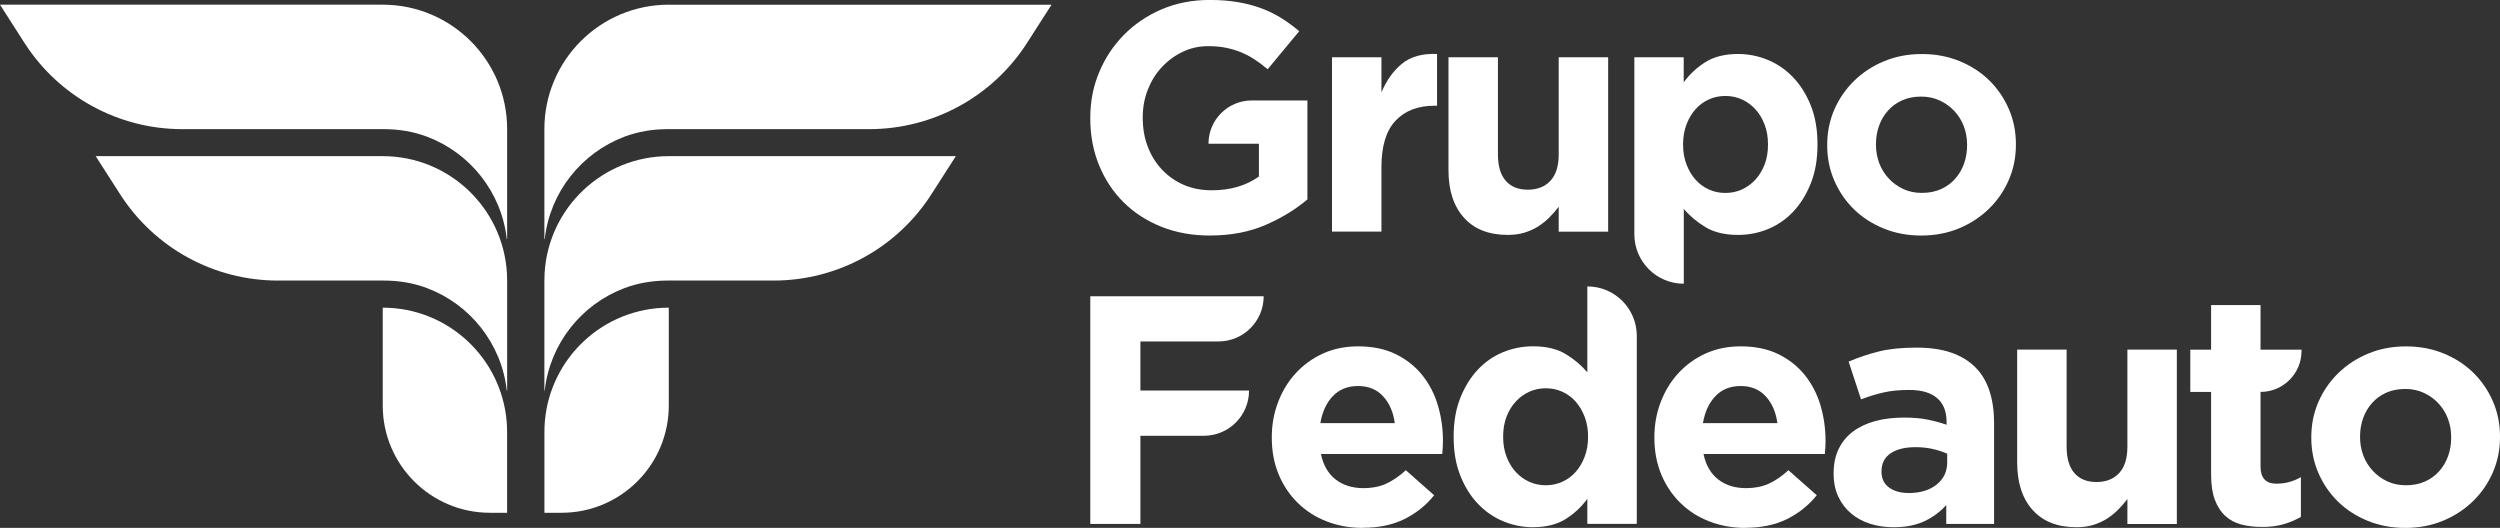
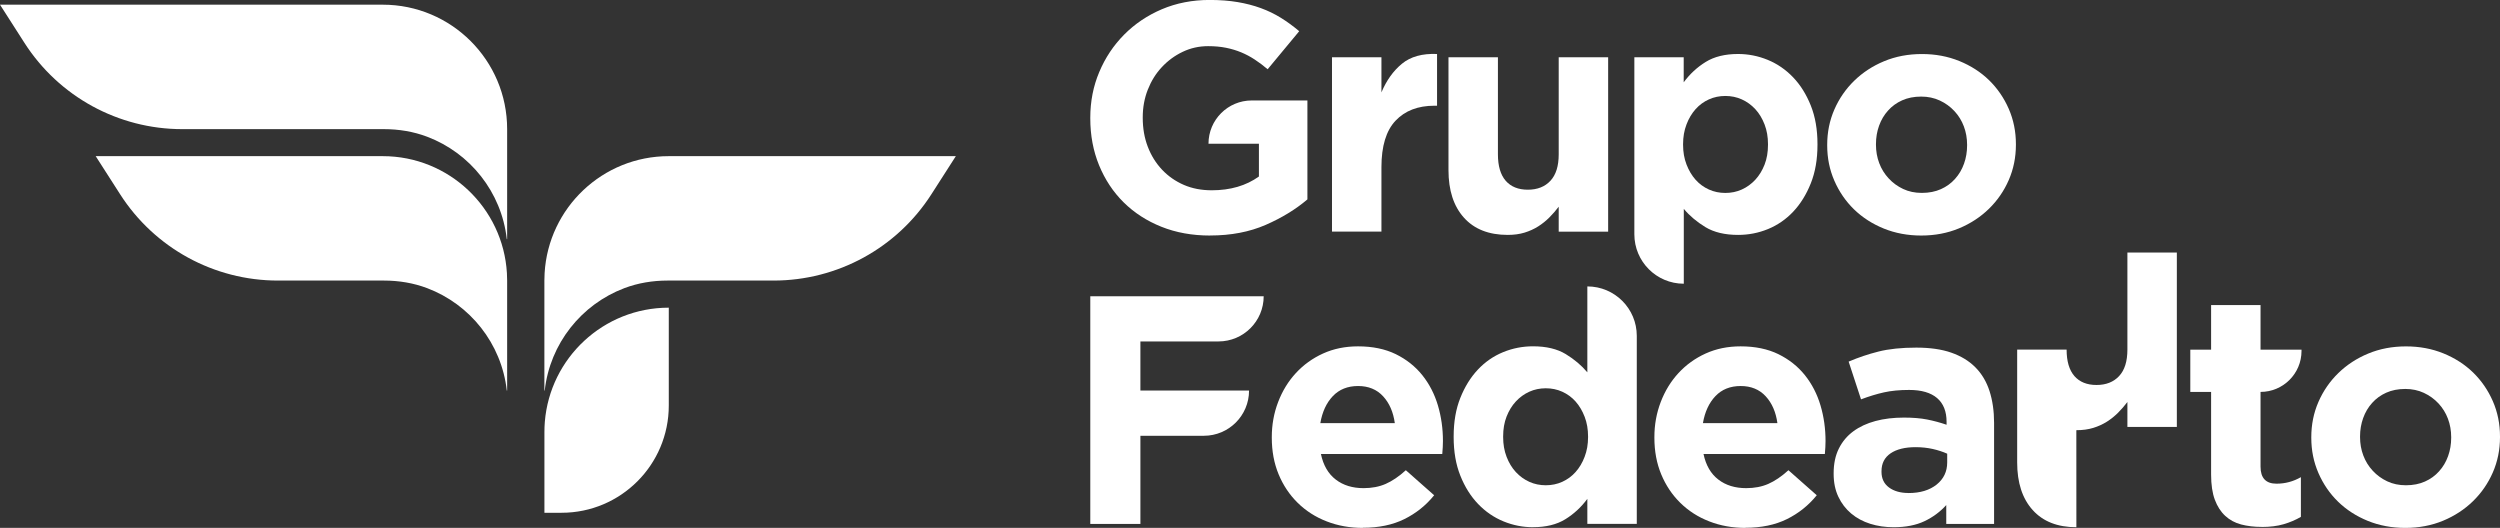
<svg xmlns="http://www.w3.org/2000/svg" id="Capa_2" viewBox="0 0 555.22 117.24">
  <rect x="0" y="0" width="555.22" height="117.24" fill="#333333" stroke="none" />
  <defs>
    <style>.cls-1{fill:#fff;}</style>
  </defs>
  <g id="Capa_1-2">
    <g>
      <g>
        <path class="cls-1" d="m268.73,52.31c-3.95,0-7.55-.65-10.8-1.95-3.25-1.3-6.05-3.11-8.38-5.42-2.34-2.31-4.15-5.06-5.46-8.24-1.3-3.18-1.95-6.65-1.95-10.41v-.14c0-3.61.66-7,1.99-10.15,1.32-3.15,3.17-5.93,5.53-8.31,2.36-2.38,5.15-4.26,8.38-5.64,3.23-1.37,6.77-2.06,10.62-2.06,2.26,0,4.32.16,6.18.47,1.85.31,3.58.76,5.17,1.34,1.59.58,3.08,1.3,4.48,2.17,1.4.87,2.75,1.86,4.05,2.96l-7.01,8.45c-.96-.82-1.93-1.54-2.89-2.17-.96-.63-1.96-1.16-3-1.59-1.04-.43-2.16-.77-3.36-1.01-1.2-.24-2.53-.36-3.97-.36-2.02,0-3.91.42-5.67,1.27-1.76.84-3.3,1.98-4.62,3.4-1.33,1.42-2.36,3.09-3.11,5-.75,1.91-1.12,3.95-1.12,6.12v.14c0,2.32.37,4.45,1.12,6.41.75,1.96,1.81,3.66,3.18,5.11,1.37,1.45,2.99,2.57,4.84,3.37,1.85.8,3.91,1.19,6.18,1.19,4.14,0,7.63-1.02,10.48-3.06v-7.28h-11.2c0-5.31,4.3-9.61,9.61-9.61h12.36v21.97c-2.6,2.22-5.7,4.11-9.28,5.67-3.59,1.56-7.7,2.35-12.32,2.35Z" />
        <path class="cls-1" d="m295.82,12.72h10.98v7.8c1.11-2.65,2.62-4.77,4.55-6.36,1.93-1.59,4.53-2.31,7.8-2.17v11.49h-.58c-3.66,0-6.54,1.11-8.63,3.32-2.1,2.22-3.14,5.66-3.14,10.33v14.31h-10.98V12.72Z" />
        <path class="cls-1" d="m334.84,52.17c-4.19,0-7.43-1.28-9.72-3.83-2.29-2.55-3.43-6.07-3.43-10.55V12.72h10.98v21.55c0,2.6.58,4.55,1.73,5.88,1.16,1.32,2.79,1.98,4.91,1.98s3.79-.66,5.02-1.98c1.23-1.32,1.84-3.28,1.84-5.88V12.72h10.98v38.73h-10.98v-5.54c-.63.83-1.31,1.61-2.06,2.37-.75.75-1.58,1.42-2.49,2-.92.58-1.93,1.04-3.03,1.38-1.11.34-2.36.51-3.76.51Z" />
        <path class="cls-1" d="m362.95,12.72h10.98v5.56c1.35-1.83,2.97-3.34,4.88-4.52,1.9-1.18,4.3-1.77,7.19-1.77,2.26,0,4.45.43,6.58,1.3,2.12.87,4,2.16,5.64,3.87,1.64,1.71,2.95,3.81,3.94,6.29.99,2.48,1.48,5.34,1.48,8.56v.14c0,3.23-.49,6.08-1.48,8.56-.99,2.48-2.29,4.58-3.9,6.29-1.61,1.71-3.48,3-5.6,3.87-2.12.87-4.34,1.3-6.65,1.3-2.94,0-5.36-.58-7.26-1.73-1.9-1.16-3.5-2.5-4.8-4.05v16.62h0c-6.07,0-10.98-4.92-10.98-10.98V12.72Zm20.23,30.13c1.3,0,2.52-.25,3.65-.76,1.13-.51,2.13-1.23,3-2.17.87-.94,1.55-2.06,2.06-3.36.51-1.3.76-2.77.76-4.41v-.14c0-1.59-.25-3.05-.76-4.37-.51-1.32-1.19-2.46-2.06-3.4-.87-.94-1.87-1.66-3-2.17-1.13-.51-2.35-.76-3.65-.76s-2.52.25-3.65.76c-1.13.51-2.12,1.23-2.96,2.17-.84.94-1.52,2.07-2.02,3.4-.51,1.33-.76,2.78-.76,4.37v.14c0,1.59.25,3.05.76,4.37.51,1.33,1.18,2.46,2.02,3.4.84.94,1.83,1.66,2.96,2.17,1.13.51,2.35.76,3.65.76Z" />
        <path class="cls-1" d="m426.68,52.31c-2.99,0-5.76-.52-8.31-1.55-2.55-1.04-4.76-2.46-6.61-4.26-1.86-1.81-3.31-3.93-4.37-6.36-1.06-2.43-1.59-5.05-1.59-7.84v-.14c0-2.79.53-5.41,1.59-7.84,1.06-2.43,2.53-4.56,4.41-6.39,1.88-1.83,4.09-3.28,6.65-4.34,2.55-1.06,5.35-1.59,8.38-1.59s5.76.52,8.31,1.55c2.55,1.04,4.76,2.46,6.61,4.26,1.85,1.81,3.31,3.93,4.37,6.36,1.06,2.43,1.59,5.05,1.59,7.84v.14c0,2.79-.53,5.41-1.59,7.84-1.06,2.43-2.53,4.56-4.41,6.39-1.88,1.83-4.09,3.28-6.65,4.34-2.55,1.06-5.35,1.59-8.38,1.59Zm.14-9.47c1.59,0,3-.28,4.23-.83,1.23-.55,2.28-1.31,3.14-2.28.87-.96,1.53-2.08,1.99-3.36.46-1.28.69-2.64.69-4.08v-.14c0-1.44-.24-2.81-.72-4.08-.48-1.28-1.18-2.41-2.1-3.4-.92-.99-2-1.77-3.25-2.35-1.25-.58-2.63-.87-4.12-.87-1.59,0-3,.28-4.23.83-1.23.55-2.28,1.31-3.14,2.28-.87.96-1.53,2.08-1.99,3.36-.46,1.28-.69,2.64-.69,4.08v.14c0,1.44.24,2.81.72,4.08.48,1.28,1.18,2.41,2.1,3.4.91.99,1.99,1.77,3.22,2.35,1.23.58,2.61.87,4.15.87Z" />
      </g>
      <g>
        <path class="cls-1" d="m242.14,65.79h38.51c0,5.55-4.5,10.04-10.04,10.04h-17.34v10.91h24.13c0,5.55-4.5,10.04-10.04,10.04h-14.09v19.58h-11.13v-50.58Z" />
        <path class="cls-1" d="m302.69,117.24c-2.89,0-5.58-.48-8.06-1.45-2.48-.96-4.62-2.34-6.43-4.12-1.81-1.78-3.22-3.89-4.23-6.32-1.01-2.43-1.52-5.14-1.52-8.13v-.14c0-2.75.47-5.35,1.41-7.8.94-2.46,2.25-4.6,3.94-6.43,1.69-1.83,3.7-3.28,6.03-4.34,2.34-1.06,4.92-1.59,7.77-1.59,3.23,0,6.02.58,8.38,1.73,2.36,1.16,4.32,2.71,5.89,4.66,1.56,1.95,2.72,4.19,3.47,6.72.75,2.53,1.12,5.17,1.12,7.91,0,.43-.01.89-.04,1.37-.02.48-.06.99-.11,1.52h-26.95c.53,2.51,1.63,4.4,3.29,5.67,1.66,1.28,3.72,1.91,6.18,1.91,1.83,0,3.47-.31,4.91-.94,1.44-.63,2.94-1.64,4.48-3.04l6.29,5.56c-1.83,2.26-4.05,4.03-6.65,5.31-2.6,1.28-5.66,1.91-9.18,1.91Zm7.08-23.27c-.34-2.46-1.2-4.44-2.6-5.96-1.4-1.52-3.25-2.28-5.56-2.28s-4.18.75-5.6,2.24c-1.42,1.49-2.35,3.49-2.78,6h16.55Z" />
        <path class="cls-1" d="m340.48,117.09c-2.26,0-4.46-.43-6.58-1.3-2.12-.87-4-2.16-5.64-3.87-1.64-1.71-2.95-3.8-3.94-6.29-.99-2.48-1.48-5.33-1.48-8.56v-.14c0-3.23.49-6.08,1.48-8.56.99-2.48,2.29-4.58,3.9-6.29,1.61-1.71,3.48-3,5.6-3.87,2.12-.87,4.34-1.3,6.65-1.3,2.94,0,5.36.58,7.26,1.73,1.9,1.16,3.5,2.51,4.8,4.05v-19.08h0c6.07,0,10.98,4.92,10.98,10.98v41.76h-10.98v-5.56c-1.35,1.83-2.97,3.34-4.88,4.52-1.9,1.18-4.3,1.77-7.19,1.77Zm2.82-9.32c1.3,0,2.52-.25,3.65-.76,1.13-.51,2.12-1.23,2.96-2.17.84-.94,1.52-2.07,2.02-3.4.51-1.32.76-2.78.76-4.37v-.14c0-1.59-.25-3.05-.76-4.37-.51-1.32-1.18-2.46-2.02-3.4-.84-.94-1.83-1.66-2.96-2.17-1.13-.51-2.35-.76-3.65-.76s-2.52.25-3.65.76c-1.13.51-2.13,1.23-3,2.17-.87.94-1.55,2.06-2.06,3.36-.51,1.3-.76,2.77-.76,4.41v.14c0,1.59.25,3.05.76,4.37.51,1.33,1.19,2.46,2.06,3.4.87.94,1.87,1.66,3,2.17,1.13.51,2.35.76,3.65.76Z" />
        <path class="cls-1" d="m387.66,117.24c-2.89,0-5.58-.48-8.06-1.45-2.48-.96-4.62-2.34-6.43-4.12-1.81-1.78-3.22-3.89-4.23-6.32-1.01-2.43-1.52-5.14-1.52-8.13v-.14c0-2.75.47-5.35,1.41-7.8.94-2.46,2.25-4.6,3.94-6.43,1.69-1.83,3.7-3.28,6.03-4.34,2.34-1.06,4.92-1.59,7.77-1.59,3.23,0,6.02.58,8.38,1.73,2.36,1.16,4.32,2.71,5.89,4.66,1.56,1.95,2.72,4.19,3.47,6.72.75,2.53,1.12,5.17,1.12,7.91,0,.43-.01.89-.04,1.37-.02.48-.06.99-.11,1.52h-26.95c.53,2.51,1.63,4.4,3.29,5.67,1.66,1.28,3.72,1.91,6.18,1.91,1.83,0,3.47-.31,4.91-.94,1.44-.63,2.94-1.64,4.48-3.04l6.29,5.56c-1.83,2.26-4.05,4.03-6.65,5.31-2.6,1.28-5.66,1.91-9.18,1.91Zm7.08-23.27c-.34-2.46-1.2-4.44-2.6-5.96-1.4-1.52-3.25-2.28-5.56-2.28s-4.18.75-5.6,2.24c-1.42,1.49-2.35,3.49-2.78,6h16.55Z" />
        <path class="cls-1" d="m420.53,117.09c-1.83,0-3.55-.25-5.17-.76-1.61-.51-3.02-1.26-4.23-2.28-1.2-1.01-2.16-2.25-2.85-3.72-.7-1.47-1.05-3.17-1.05-5.09v-.14c0-2.12.39-3.95,1.16-5.49.77-1.54,1.84-2.82,3.22-3.83,1.37-1.01,3.01-1.77,4.91-2.28,1.9-.51,4.01-.76,6.32-.76,1.97,0,3.7.14,5.17.43,1.47.29,2.9.68,4.3,1.16v-.65c0-2.31-.7-4.07-2.1-5.27-1.4-1.2-3.47-1.81-6.21-1.81-2.12,0-3.99.18-5.6.54-1.61.36-3.31.88-5.09,1.55l-2.75-8.38c2.12-.91,4.34-1.66,6.65-2.24,2.31-.58,5.11-.87,8.38-.87,3.03,0,5.62.37,7.77,1.12,2.14.75,3.91,1.82,5.31,3.22,1.45,1.44,2.5,3.22,3.18,5.31.67,2.1,1.01,4.44,1.01,7.04v22.47h-10.62v-4.19c-1.35,1.49-2.96,2.69-4.84,3.58-1.88.89-4.17,1.34-6.86,1.34Zm3.32-7.59c2.6,0,4.68-.63,6.25-1.88,1.56-1.25,2.35-2.89,2.35-4.91v-1.95c-.96-.43-2.04-.78-3.22-1.05-1.18-.26-2.45-.4-3.79-.4-2.36,0-4.22.46-5.56,1.37-1.35.92-2.02,2.24-2.02,3.97v.14c0,1.49.55,2.65,1.66,3.47,1.11.82,2.55,1.23,4.34,1.23Z" />
-         <path class="cls-1" d="m461.14,117.09c-4.19,0-7.43-1.28-9.72-3.83-2.29-2.55-3.43-6.07-3.43-10.55v-25.07h10.98v21.55c0,2.6.58,4.55,1.73,5.88,1.16,1.32,2.79,1.98,4.91,1.98s3.79-.66,5.02-1.98c1.23-1.32,1.84-3.28,1.84-5.88v-21.55h10.98v38.73h-10.98v-5.54c-.63.83-1.31,1.61-2.06,2.37-.75.75-1.58,1.42-2.49,2-.92.58-1.93,1.04-3.03,1.38-1.11.34-2.36.51-3.76.51Z" />
+         <path class="cls-1" d="m461.14,117.09c-4.19,0-7.43-1.28-9.72-3.83-2.29-2.55-3.43-6.07-3.43-10.55v-25.07h10.98c0,2.6.58,4.55,1.73,5.88,1.16,1.32,2.79,1.98,4.91,1.98s3.79-.66,5.02-1.98c1.23-1.32,1.84-3.28,1.84-5.88v-21.55h10.98v38.73h-10.98v-5.54c-.63.83-1.31,1.61-2.06,2.37-.75.75-1.58,1.42-2.49,2-.92.58-1.93,1.04-3.03,1.38-1.11.34-2.36.51-3.76.51Z" />
        <path class="cls-1" d="m502.33,117.02c-1.69,0-3.22-.18-4.59-.54-1.37-.36-2.55-1-3.54-1.91-.99-.91-1.76-2.11-2.31-3.58-.55-1.47-.83-3.34-.83-5.6v-18.35h-4.62v-9.39h4.62v-9.9h10.98v9.9h9.1v.29c0,5.03-4.08,9.1-9.1,9.1h0v16.61c0,2.51,1.18,3.77,3.54,3.77,1.93,0,3.73-.48,5.42-1.45v8.82c-1.16.68-2.43,1.22-3.83,1.63-1.4.41-3.01.61-4.84.61Z" />
        <path class="cls-1" d="m534.19,117.24c-2.99,0-5.76-.52-8.31-1.55-2.55-1.04-4.76-2.46-6.61-4.26-1.86-1.81-3.31-3.93-4.37-6.36-1.06-2.43-1.59-5.05-1.59-7.84v-.14c0-2.79.53-5.41,1.59-7.84,1.06-2.43,2.53-4.56,4.41-6.39,1.88-1.83,4.09-3.28,6.65-4.34,2.55-1.06,5.35-1.59,8.38-1.59s5.76.52,8.31,1.55c2.55,1.04,4.76,2.46,6.61,4.26,1.85,1.81,3.31,3.93,4.37,6.36,1.06,2.43,1.59,5.05,1.59,7.84v.14c0,2.79-.53,5.41-1.59,7.84-1.06,2.43-2.53,4.56-4.41,6.39-1.88,1.83-4.09,3.28-6.65,4.34-2.55,1.06-5.35,1.59-8.38,1.59Zm.14-9.47c1.59,0,3-.28,4.23-.83,1.23-.55,2.28-1.31,3.14-2.28.87-.96,1.53-2.08,1.99-3.36.46-1.28.69-2.64.69-4.08v-.14c0-1.44-.24-2.81-.72-4.08-.48-1.28-1.18-2.41-2.1-3.4-.92-.99-2-1.77-3.25-2.35-1.25-.58-2.63-.87-4.12-.87-1.59,0-3,.28-4.23.83-1.23.55-2.28,1.31-3.14,2.28-.87.96-1.53,2.08-1.99,3.36-.46,1.28-.69,2.64-.69,4.08v.14c0,1.44.24,2.81.72,4.08.48,1.28,1.18,2.41,2.1,3.4.91.99,1.99,1.77,3.22,2.35,1.23.58,2.61.87,4.15.87Z" />
      </g>
      <g>
        <g>
-           <path class="cls-1" d="m148.53,1.04c-15.26,0-27.63,12.37-27.63,27.63h0,0v24.42c0,.05.07.06.08,0,1.17-10.45,8.17-19.12,17.67-22.72,3.06-1.16,6.33-1.69,9.6-1.69h23.56c.19,0,.38,0,.57,0h20.68c14.18,0,27.39-7.22,35.04-19.16l5.43-8.47h-85Z" />
          <path class="cls-1" d="m120.95,60.67l-.05,1.64v24.41c0,.05.07.06.08,0,1.17-10.45,8.17-19.12,17.67-22.72,3.06-1.16,6.33-1.69,9.6-1.69h23.56c14.18,0,27.39-7.22,35.04-19.16l5.43-8.47h-63.75c-14.71,0-26.73,11.49-27.58,25.98Z" />
          <path class="cls-1" d="m148.52,68.33c-14.48,0-26.36,11.15-27.52,25.34-.06.75-.09,1.52-.09,2.29v17.92h3.8c13.16,0,23.82-10.66,23.82-23.82v-21.72h0s0,0,0,0Z" />
        </g>
        <g>
          <path class="cls-1" d="m85,1.04c15.26,0,27.63,12.37,27.63,27.63h0,0s0,24.42,0,24.42c0,.05-.07.06-.08,0-1.17-10.45-8.17-19.12-17.67-22.72-3.06-1.16-6.33-1.69-9.6-1.69h-23.56c-.19,0-.38,0-.57,0h-20.68c-14.18,0-27.39-7.22-35.04-19.16L0,1.04h85Z" />
          <path class="cls-1" d="m112.58,60.67l.05,1.64v24.41c0,.05-.07.06-.08,0-1.17-10.45-8.17-19.12-17.67-22.72-3.06-1.16-6.33-1.69-9.6-1.69h-23.56c-14.18,0-27.39-7.22-35.04-19.16l-5.43-8.47h63.75c14.71,0,26.73,11.49,27.58,25.98Z" />
-           <path class="cls-1" d="m85.01,68.33c14.48,0,26.36,11.15,27.52,25.34.06.75.09,1.52.09,2.29v17.92h-3.8c-13.16,0-23.82-10.66-23.82-23.82v-21.72h0s0,0,0,0Z" />
        </g>
      </g>
    </g>
  </g>
</svg>